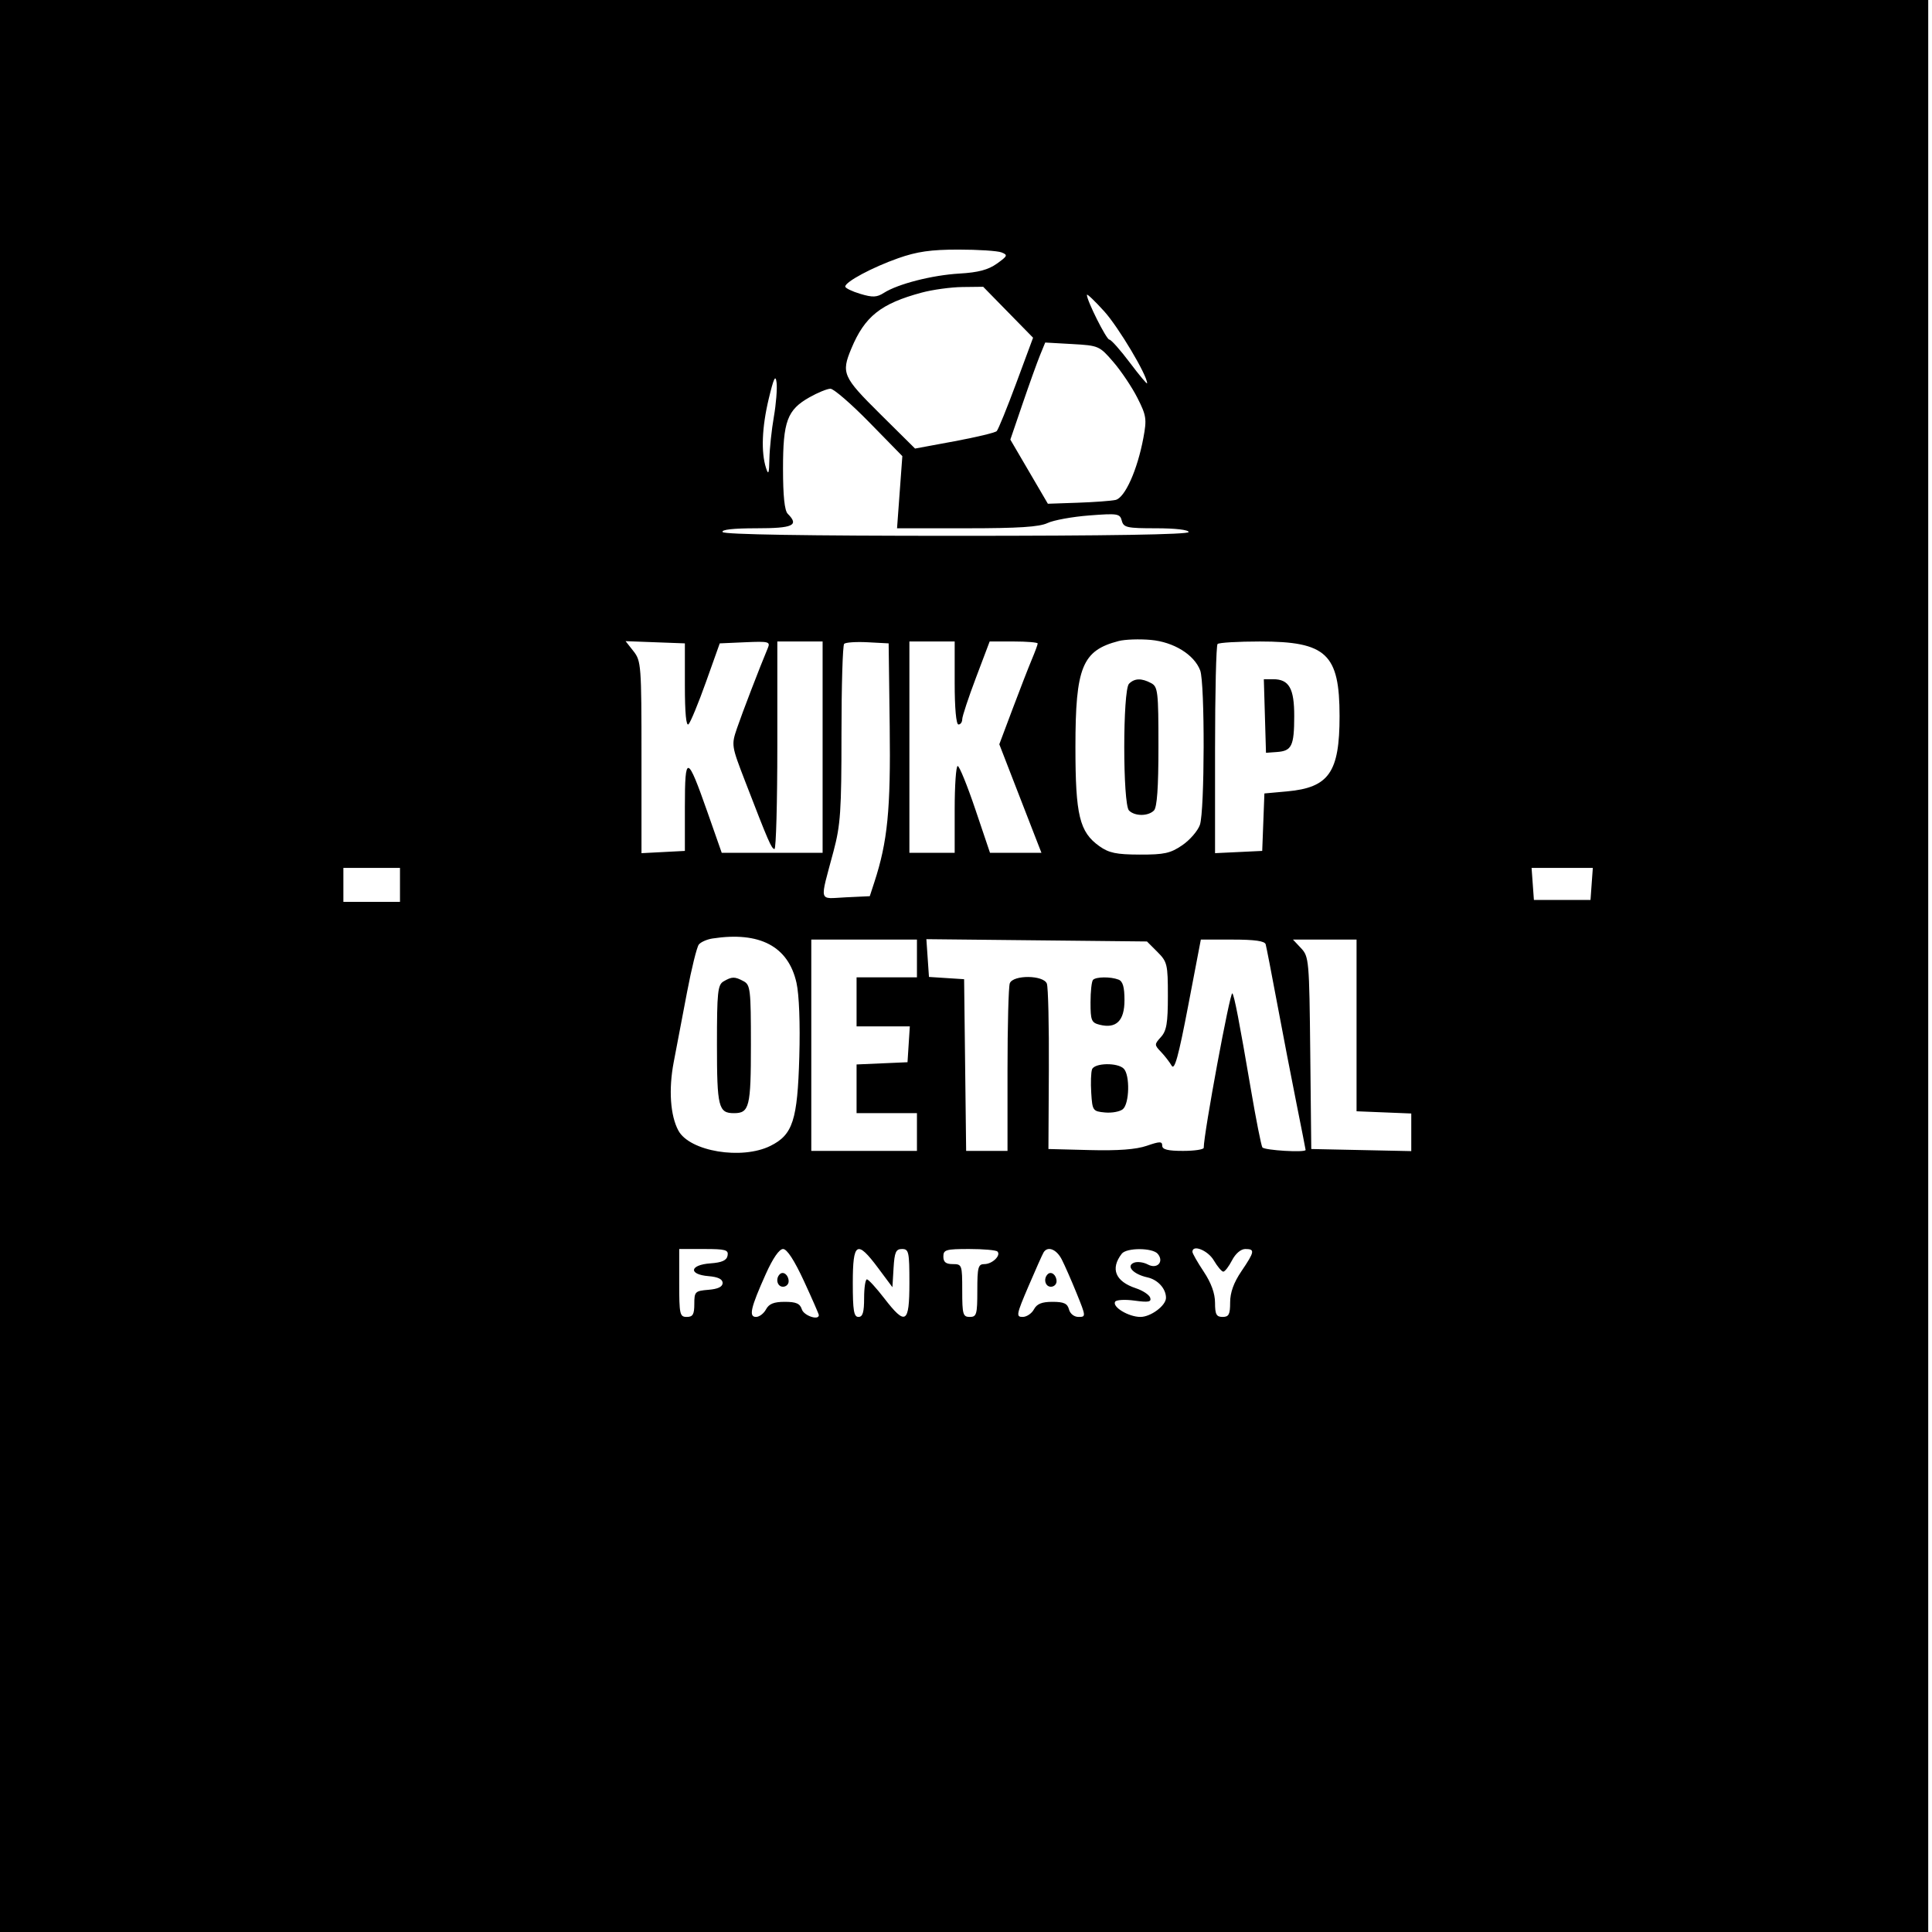
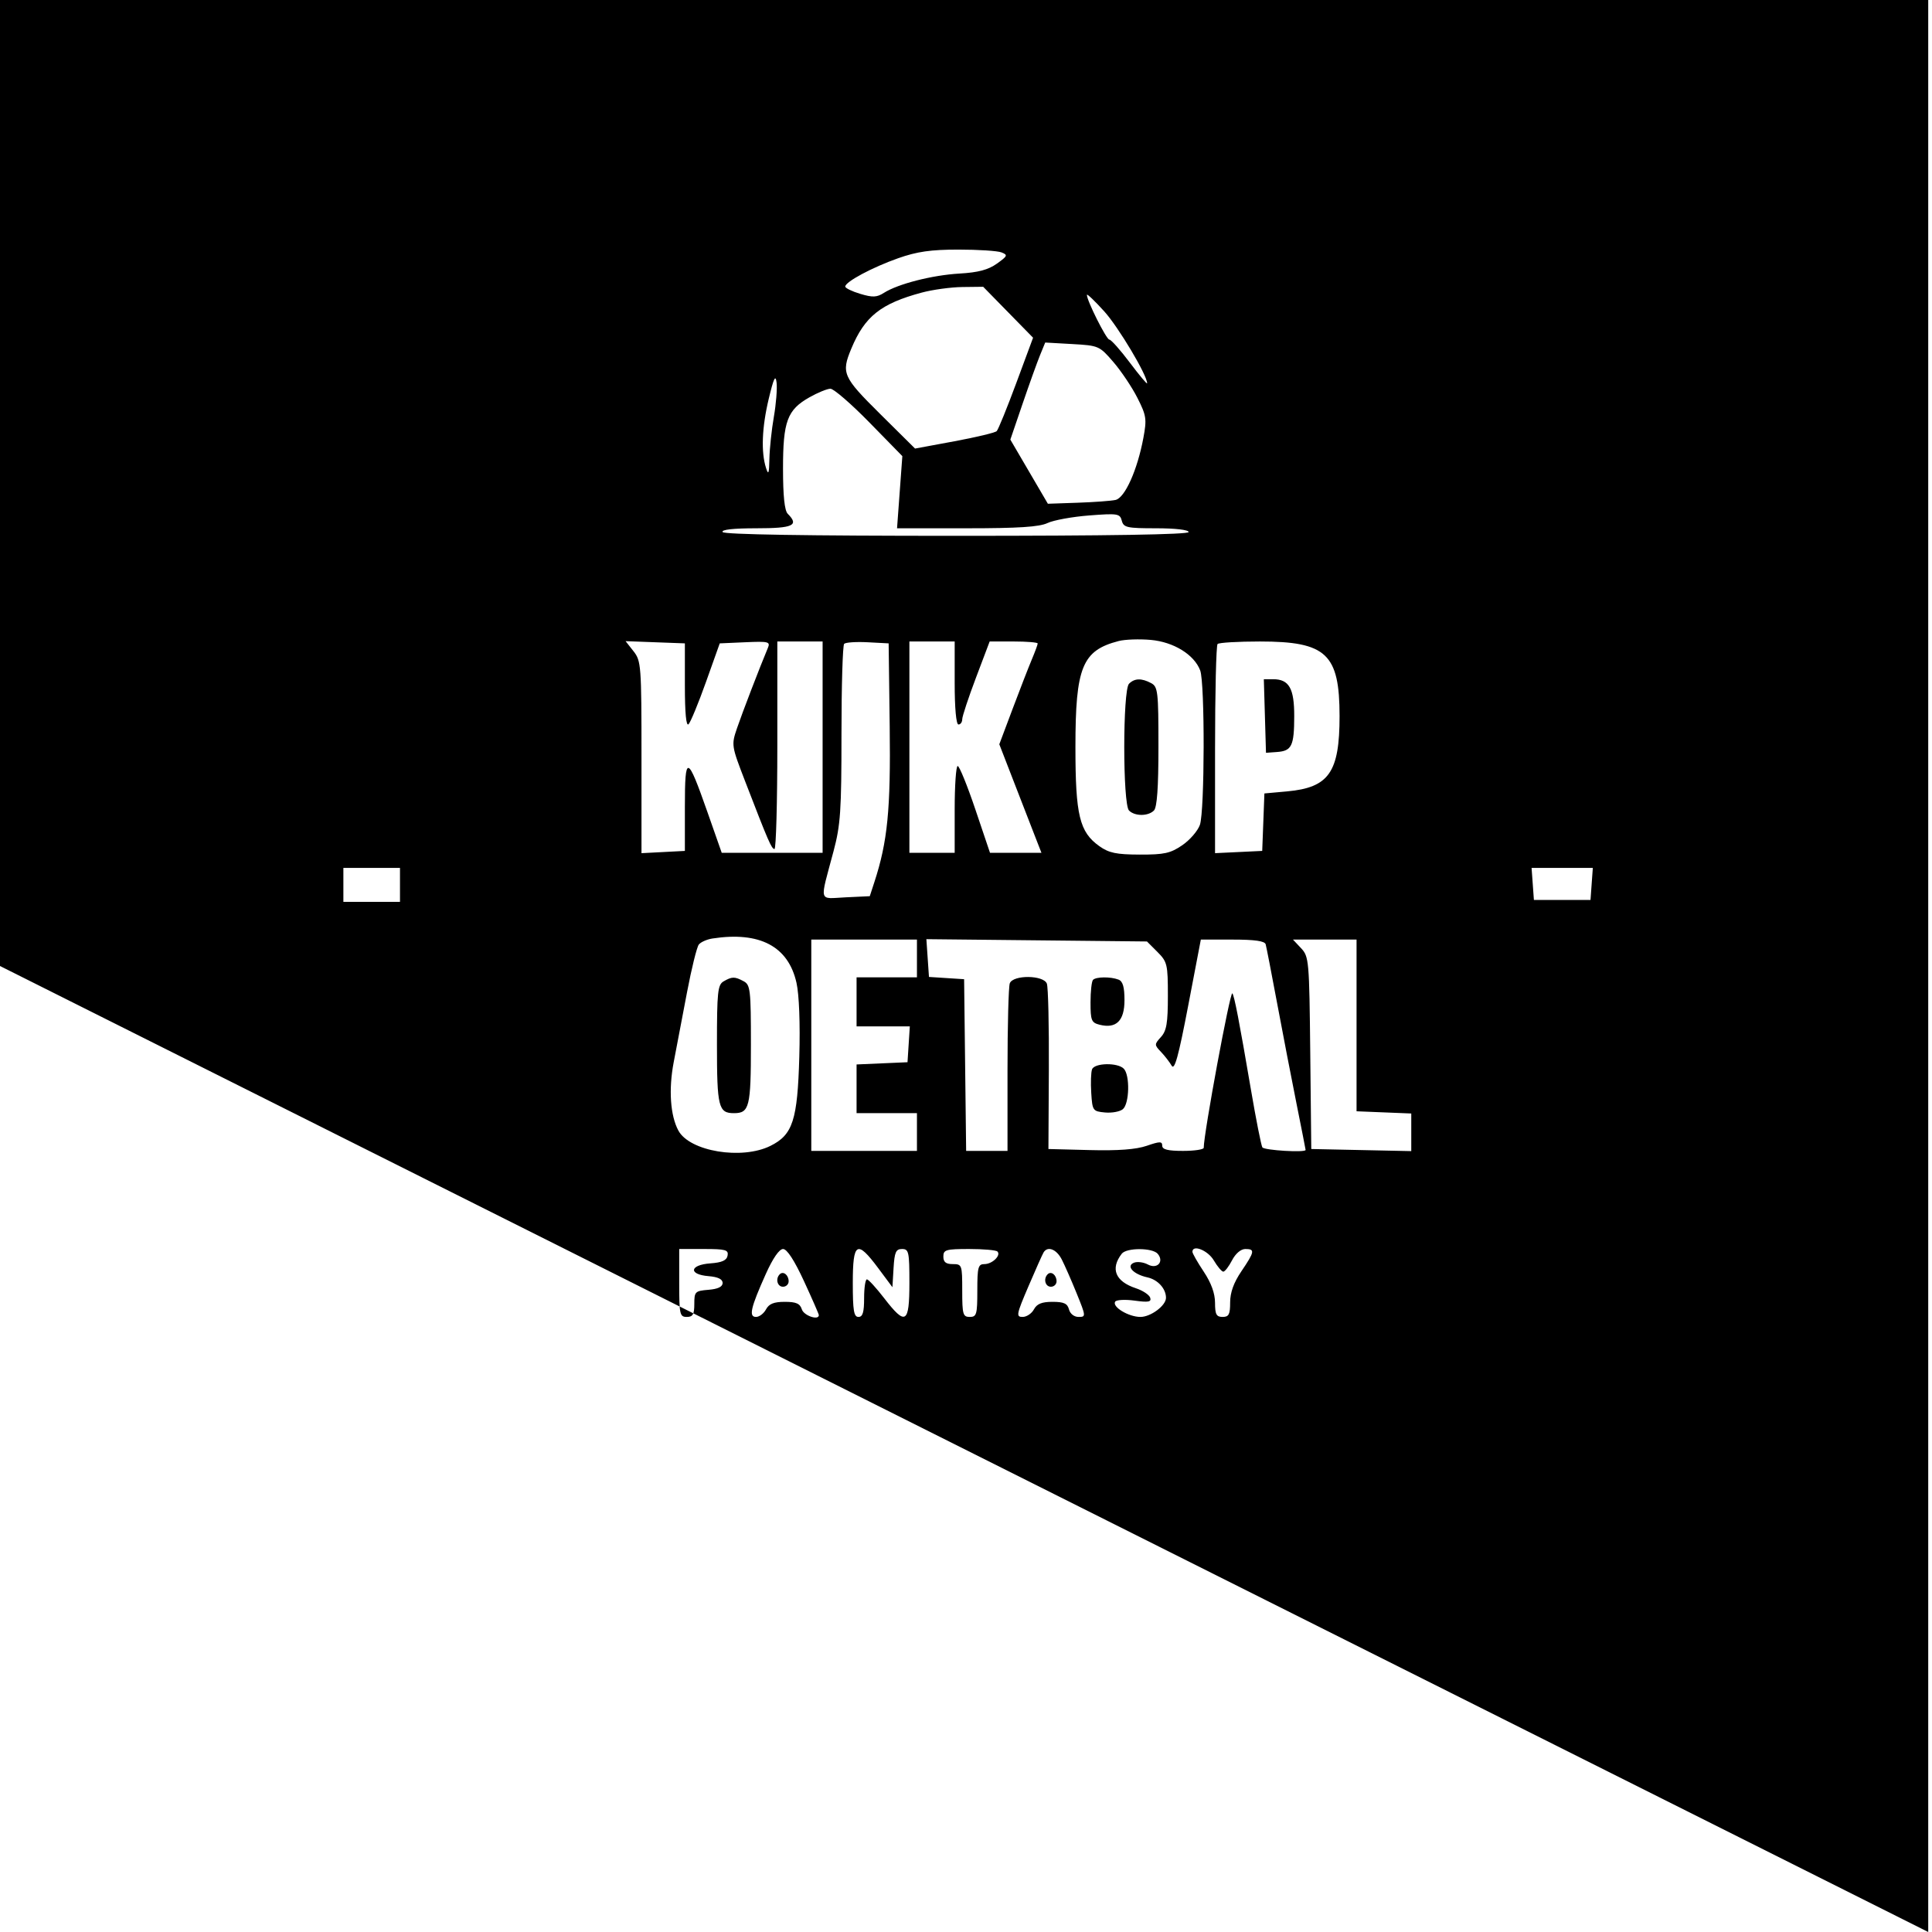
<svg xmlns="http://www.w3.org/2000/svg" width="512" height="512" viewBox="0 0 512 512" version="1.1">
-   <path d="M 0 256 L 0 512 255.500 512 L 511 512 511 256 L 511 0 255.500 0 L 0 0 0 256 M 238 68.441 C 231.153 70.855, 224 74.687, 224 75.940 C 224 76.349, 225.792 77.220, 227.982 77.876 C 231.254 78.857, 232.369 78.811, 234.232 77.620 C 237.960 75.238, 247.055 72.912, 254.271 72.496 C 259.231 72.210, 261.882 71.508, 264.180 69.872 C 267.031 67.841, 267.144 67.569, 265.409 66.889 C 264.359 66.477, 259.225 66.142, 254 66.145 C 246.662 66.148, 243.021 66.670, 238 68.441 M 244.251 77.545 C 233.418 80.462, 229.171 83.841, 225.614 92.372 C 222.899 98.885, 223.340 99.886, 233.250 109.706 L 242.500 118.872 252.948 116.938 C 258.694 115.874, 263.730 114.666, 264.139 114.252 C 264.547 113.838, 266.882 108.100, 269.328 101.500 L 273.774 89.500 267.164 82.750 L 260.554 76 255.027 76.066 C 251.987 76.102, 247.138 76.768, 244.251 77.545 M 288.045 78.129 C 287.947 79.506, 293.201 90, 293.989 90 C 294.452 90, 296.894 92.745, 299.415 96.099 C 301.937 99.454, 304 101.917, 304 101.574 C 304 99.406, 296.405 86.675, 292.621 82.500 C 290.129 79.750, 288.069 77.783, 288.045 78.129 M 275.616 94.137 C 274.859 95.987, 272.780 101.775, 270.995 107 L 267.751 116.500 272.724 125 L 277.698 133.500 285.599 133.228 C 289.945 133.079, 294.458 132.747, 295.629 132.490 C 298.107 131.946, 301.420 124.563, 303.009 116.041 C 303.941 111.047, 303.807 110.147, 301.434 105.458 C 300.008 102.639, 297.146 98.364, 295.073 95.958 C 291.373 91.662, 291.175 91.575, 284.149 91.178 L 276.992 90.774 275.616 94.137 M 203.721 105.697 C 201.914 113.254, 201.656 119.804, 203 124 C 203.644 126.012, 203.820 125.541, 203.900 121.582 C 203.955 118.877, 204.486 113.875, 205.079 110.466 C 205.673 107.057, 205.997 102.970, 205.800 101.384 C 205.525 99.168, 205.043 100.167, 203.721 105.697 M 214.500 105.298 C 208.620 108.626, 207.506 111.640, 207.508 124.205 C 207.509 131.412, 207.916 135.316, 208.755 136.155 C 211.838 139.238, 210.189 140, 200.441 140 C 194.323 140, 191.104 140.360, 191.500 141 C 191.901 141.649, 213.677 142, 253.559 142 C 293.853 142, 315 141.656, 315 141 C 315 140.411, 311.469 140, 306.406 140 C 298.635 140, 297.762 139.807, 297.286 137.987 C 296.795 136.109, 296.210 136.016, 288.630 136.601 C 284.158 136.946, 279.193 137.852, 277.596 138.614 C 275.446 139.641, 269.899 140, 256.209 140 L 237.726 140 238.428 130.438 L 239.130 120.875 230.384 111.938 C 225.574 107.022, 220.932 103.007, 220.069 103.016 C 219.206 103.025, 216.700 104.052, 214.500 105.298 M 296.479 169.875 C 286.797 172.371, 285 176.773, 285 198 C 285 216.046, 286.073 220.492, 291.334 224.238 C 293.874 226.046, 295.826 226.454, 302.042 226.475 C 308.531 226.496, 310.179 226.134, 313.306 224 C 315.321 222.625, 317.426 220.195, 317.985 218.601 C 319.262 214.954, 319.326 180.987, 318.062 177.663 C 316.470 173.476, 311.025 170.120, 304.947 169.580 C 301.951 169.314, 298.141 169.447, 296.479 169.875 M 167.893 172.591 C 169.910 175.156, 170 176.353, 170 200.685 L 170 226.100 175.750 225.800 L 181.500 225.500 181.500 213.783 C 181.500 199.776, 182.117 199.927, 187.493 215.250 L 191.264 226 204.632 226 L 218 226 218 198 L 218 170 212 170 L 206 170 206 197.500 C 206 212.625, 205.662 224.998, 205.250 224.996 C 204.476 224.992, 203.669 223.132, 197.447 207 C 193.834 197.633, 193.804 197.437, 195.308 193 C 196.649 189.042, 201.363 176.781, 203.496 171.701 C 204.186 170.058, 203.670 169.929, 197.496 170.201 L 190.741 170.500 187.094 180.727 C 185.088 186.352, 183.008 191.393, 182.473 191.930 C 181.842 192.562, 181.500 188.967, 181.500 181.703 L 181.500 170.500 173.643 170.206 L 165.786 169.912 167.893 172.591 M 223.710 170.623 C 223.320 171.014, 223 181.761, 223 194.507 C 223 214.898, 222.747 218.630, 220.894 225.590 C 217.179 239.545, 216.809 238.146, 224.123 237.801 L 230.499 237.500 231.712 233.787 C 235.224 223.030, 236.060 214.546, 235.780 192.500 L 235.500 170.500 229.960 170.206 C 226.913 170.045, 224.101 170.232, 223.710 170.623 M 241 198 L 241 226 247 226 L 253 226 253 214.500 C 253 208.175, 253.359 203, 253.798 203 C 254.238 203, 256.344 208.175, 258.478 214.500 L 262.360 226 269.176 226 L 275.992 226 274.141 221.250 C 273.124 218.637, 270.612 212.166, 268.559 206.869 L 264.827 197.239 268.348 187.869 C 270.285 182.716, 272.573 176.827, 273.434 174.782 C 274.296 172.737, 275 170.825, 275 170.532 C 275 170.239, 272.136 170, 268.635 170 L 262.271 170 258.635 179.615 C 256.636 184.903, 255 189.853, 255 190.615 C 255 191.377, 254.550 192, 254 192 C 253.394 192, 253 187.667, 253 181 L 253 170 247 170 L 241 170 241 198 M 322.667 170.667 C 322.300 171.033, 322 183.655, 322 198.714 L 322 226.095 328.250 225.798 L 334.500 225.500 334.790 217.885 L 335.079 210.271 341.075 209.727 C 352.187 208.719, 355.001 204.688, 354.998 189.782 C 354.996 173.276, 351.508 170.004, 333.917 170.002 C 328.096 170.001, 323.033 170.300, 322.667 170.667 M 299.200 181.200 C 297.520 182.880, 297.520 213.120, 299.200 214.800 C 300.743 216.343, 304.257 216.343, 305.800 214.800 C 306.632 213.968, 307 208.763, 307 197.835 C 307 183.272, 306.853 181.991, 305.066 181.035 C 302.524 179.675, 300.673 179.727, 299.200 181.200 M 335.214 189.750 L 335.500 199.500 338.417 199.289 C 342.326 199.006, 342.967 197.677, 342.985 189.821 C 343.002 182.427, 341.620 180, 337.392 180 L 334.928 180 335.214 189.750 M 91 234.500 L 91 239 98.500 239 L 106 239 106 234.500 L 106 230 98.500 230 L 91 230 91 234.500 M 406.193 234.250 L 406.500 238.500 414 238.500 L 421.500 238.500 421.807 234.250 L 422.115 230 414 230 L 405.885 230 406.193 234.250 M 188.823 248.709 C 187.351 248.934, 185.718 249.655, 185.195 250.309 C 184.672 250.964, 183.261 256.675, 182.060 263 C 180.859 269.325, 179.273 277.650, 178.536 281.500 C 177.157 288.700, 177.635 295.663, 179.781 299.620 C 182.776 305.141, 196.589 307.435, 204.173 303.669 C 210.102 300.725, 211.349 296.878, 211.824 280.058 C 212.074 271.236, 211.783 263.609, 211.078 260.459 C 208.914 250.788, 201.347 246.793, 188.823 248.709 M 215 277 L 215 305 229 305 L 243 305 243 300 L 243 295 235 295 L 227 295 227 288.546 L 227 282.091 233.750 281.796 L 240.500 281.500 240.805 276.750 L 241.110 272 234.055 272 L 227 272 227 265.500 L 227 259 235 259 L 243 259 243 254 L 243 249 229 249 L 215 249 215 277 M 245.843 253.895 L 246.186 258.898 250.843 259.199 L 255.500 259.500 255.769 282.250 L 256.038 305 261.519 305 L 267 305 267 283.582 C 267 271.802, 267.273 261.452, 267.607 260.582 C 268.481 258.304, 276.548 258.379, 277.428 260.672 C 277.781 261.592, 278.019 271.829, 277.956 283.422 L 277.844 304.500 288.815 304.782 C 296.335 304.975, 301.079 304.618, 303.894 303.649 C 307.374 302.450, 308 302.445, 308 303.617 C 308 304.627, 309.485 305, 313.500 305 C 316.525 305, 319 304.630, 319 304.178 C 319 300.414, 325.992 262.659, 326.580 263.247 C 327.090 263.757, 328.413 270.603, 331.519 288.814 C 332.863 296.687, 334.222 303.550, 334.540 304.064 C 335.025 304.849, 346 305.504, 346 304.748 C 346 304.610, 344.917 299.097, 343.593 292.498 C 342.269 285.899, 339.967 273.975, 338.477 266 C 336.988 258.025, 335.610 250.938, 335.416 250.250 C 335.169 249.377, 332.525 249, 326.648 249 L 318.234 249 314.871 266.583 C 312.313 279.957, 311.267 283.748, 310.504 282.421 C 309.952 281.461, 308.676 279.812, 307.669 278.756 C 305.893 276.896, 305.893 276.775, 307.669 274.814 C 309.154 273.172, 309.500 271.114, 309.500 263.918 C 309.500 255.556, 309.340 254.886, 306.729 252.273 L 303.958 249.500 274.729 249.196 L 245.500 248.891 245.843 253.895 M 344.808 251.296 C 346.884 253.506, 346.975 254.539, 347.232 279.046 L 347.500 304.500 360.750 304.779 L 374 305.058 374 300.073 L 374 295.088 366.750 294.794 L 359.500 294.500 359.500 271.750 L 359.500 248.999 351.076 249 L 342.651 249 344.808 251.296 M 191.750 260.080 C 190.201 260.983, 190 262.904, 190 276.850 C 190 293.376, 190.403 295, 194.500 295 C 198.598 295, 199 293.376, 199 276.835 C 199 262.272, 198.853 260.991, 197.066 260.035 C 194.702 258.770, 193.988 258.776, 191.750 260.080 M 289.667 259.667 C 289.300 260.033, 289 262.725, 289 265.648 C 289 270.427, 289.242 271.023, 291.407 271.566 C 295.817 272.673, 298 270.523, 298 265.072 C 298 261.565, 297.560 260.045, 296.418 259.607 C 294.316 258.800, 290.499 258.834, 289.667 259.667 M 289.409 283.377 C 289.118 284.134, 289.020 286.947, 289.190 289.627 C 289.490 294.341, 289.608 294.510, 292.815 294.818 C 294.639 294.993, 296.776 294.601, 297.565 293.946 C 299.317 292.492, 299.483 284.883, 297.800 283.200 C 296.145 281.545, 290.063 281.673, 289.409 283.377 M 180 340 C 180 348.333, 180.148 349, 182 349 C 183.612 349, 184 348.333, 184 345.560 C 184 342.308, 184.204 342.104, 187.750 341.810 C 190.279 341.601, 191.500 341.011, 191.500 340 C 191.500 338.989, 190.279 338.399, 187.750 338.190 C 182.375 337.745, 182.744 335.206, 188.241 334.807 C 191.335 334.583, 192.573 334.027, 192.815 332.750 C 193.104 331.227, 192.293 331, 186.573 331 L 180 331 180 340 M 202.948 337.615 C 198.921 346.590, 198.373 349, 200.356 349 C 201.222 349, 202.411 348.100, 203 347 C 203.789 345.525, 205.094 345, 207.968 345 C 210.987 345, 212.008 345.451, 212.500 347 C 213.031 348.674, 217 350.013, 217 348.518 C 217 348.253, 215.229 344.203, 213.065 339.518 C 210.513 333.995, 208.564 331, 207.523 331 C 206.509 331, 204.822 333.439, 202.948 337.615 M 226 340 C 226 347.333, 226.278 349, 227.500 349 C 228.633 349, 229 347.778, 229 344 C 229 341.250, 229.338 339.019, 229.750 339.043 C 230.162 339.066, 232.220 341.316, 234.323 344.043 C 240.001 351.405, 241 350.801, 241 340 C 241 331.747, 240.838 331, 239.052 331 C 237.418 331, 237.056 331.815, 236.802 336.061 L 236.500 341.122 232.731 336.061 C 227.101 328.502, 226 329.147, 226 340 M 250 333 C 250 334.467, 250.667 335, 252.500 335 C 254.929 335, 255 335.200, 255 342 C 255 348.333, 255.190 349, 257 349 C 258.810 349, 259 348.333, 259 342 C 259 335.819, 259.220 335, 260.878 335 C 262.964 335, 265.352 332.685, 264.325 331.658 C 263.963 331.296, 260.592 331, 256.833 331 C 250.667 331, 250 331.195, 250 333 M 276.569 331.889 C 276.266 332.378, 274.457 336.428, 272.548 340.889 C 269.349 348.363, 269.227 349, 271.003 349 C 272.063 349, 273.411 348.100, 274 347 C 274.786 345.532, 276.094 345, 278.919 345 C 281.926 345, 282.881 345.437, 283.290 347 C 283.595 348.169, 284.654 349, 285.836 349 C 287.813 349, 287.801 348.855, 285.323 342.750 C 283.928 339.313, 282.148 335.262, 281.368 333.750 C 279.972 331.045, 277.647 330.144, 276.569 331.889 M 297.278 332.250 C 294.195 336.234, 295.572 339.599, 301.021 341.400 C 302.852 342.005, 304.557 343.132, 304.810 343.904 C 305.179 345.031, 304.361 345.184, 300.678 344.679 C 298.153 344.333, 295.835 344.458, 295.527 344.957 C 294.675 346.336, 299.087 349, 302.223 349 C 304.973 349, 309 345.990, 309 343.934 C 309 341.507, 306.833 339.122, 304.077 338.517 C 300.299 337.687, 298.301 335.482, 300.547 334.620 C 301.426 334.283, 303.070 334.502, 304.200 335.107 C 306.659 336.423, 308.558 334.377, 306.820 332.284 C 305.454 330.637, 298.545 330.613, 297.278 332.250 M 316.004 331.750 C 316.007 332.163, 317.355 334.525, 319 337 C 320.986 339.987, 321.993 342.761, 321.996 345.250 C 321.999 348.332, 322.356 349, 324 349 C 325.654 349, 326 348.333, 326 345.150 C 326 342.529, 326.951 339.897, 328.982 336.900 C 332.513 331.689, 332.635 331, 330.026 331 C 328.843 331, 327.429 332.204, 326.500 334 C 325.647 335.650, 324.607 337, 324.190 337 C 323.773 337, 322.634 335.650, 321.659 334 C 320.091 331.346, 315.993 329.715, 316.004 331.750 M 206.639 337.694 C 205.444 338.889, 205.994 341, 207.500 341 C 208.325 341, 209 340.352, 209 339.559 C 209 337.888, 207.573 336.761, 206.639 337.694 M 277.639 337.694 C 276.444 338.889, 276.994 341, 278.500 341 C 279.325 341, 280 340.352, 280 339.559 C 280 337.888, 278.573 336.761, 277.639 337.694" stroke="none" fill="black" fill-rule="evenodd" />
+   <path d="M 0 256 L 511 512 511 256 L 511 0 255.500 0 L 0 0 0 256 M 238 68.441 C 231.153 70.855, 224 74.687, 224 75.940 C 224 76.349, 225.792 77.220, 227.982 77.876 C 231.254 78.857, 232.369 78.811, 234.232 77.620 C 237.960 75.238, 247.055 72.912, 254.271 72.496 C 259.231 72.210, 261.882 71.508, 264.180 69.872 C 267.031 67.841, 267.144 67.569, 265.409 66.889 C 264.359 66.477, 259.225 66.142, 254 66.145 C 246.662 66.148, 243.021 66.670, 238 68.441 M 244.251 77.545 C 233.418 80.462, 229.171 83.841, 225.614 92.372 C 222.899 98.885, 223.340 99.886, 233.250 109.706 L 242.500 118.872 252.948 116.938 C 258.694 115.874, 263.730 114.666, 264.139 114.252 C 264.547 113.838, 266.882 108.100, 269.328 101.500 L 273.774 89.500 267.164 82.750 L 260.554 76 255.027 76.066 C 251.987 76.102, 247.138 76.768, 244.251 77.545 M 288.045 78.129 C 287.947 79.506, 293.201 90, 293.989 90 C 294.452 90, 296.894 92.745, 299.415 96.099 C 301.937 99.454, 304 101.917, 304 101.574 C 304 99.406, 296.405 86.675, 292.621 82.500 C 290.129 79.750, 288.069 77.783, 288.045 78.129 M 275.616 94.137 C 274.859 95.987, 272.780 101.775, 270.995 107 L 267.751 116.500 272.724 125 L 277.698 133.500 285.599 133.228 C 289.945 133.079, 294.458 132.747, 295.629 132.490 C 298.107 131.946, 301.420 124.563, 303.009 116.041 C 303.941 111.047, 303.807 110.147, 301.434 105.458 C 300.008 102.639, 297.146 98.364, 295.073 95.958 C 291.373 91.662, 291.175 91.575, 284.149 91.178 L 276.992 90.774 275.616 94.137 M 203.721 105.697 C 201.914 113.254, 201.656 119.804, 203 124 C 203.644 126.012, 203.820 125.541, 203.900 121.582 C 203.955 118.877, 204.486 113.875, 205.079 110.466 C 205.673 107.057, 205.997 102.970, 205.800 101.384 C 205.525 99.168, 205.043 100.167, 203.721 105.697 M 214.500 105.298 C 208.620 108.626, 207.506 111.640, 207.508 124.205 C 207.509 131.412, 207.916 135.316, 208.755 136.155 C 211.838 139.238, 210.189 140, 200.441 140 C 194.323 140, 191.104 140.360, 191.500 141 C 191.901 141.649, 213.677 142, 253.559 142 C 293.853 142, 315 141.656, 315 141 C 315 140.411, 311.469 140, 306.406 140 C 298.635 140, 297.762 139.807, 297.286 137.987 C 296.795 136.109, 296.210 136.016, 288.630 136.601 C 284.158 136.946, 279.193 137.852, 277.596 138.614 C 275.446 139.641, 269.899 140, 256.209 140 L 237.726 140 238.428 130.438 L 239.130 120.875 230.384 111.938 C 225.574 107.022, 220.932 103.007, 220.069 103.016 C 219.206 103.025, 216.700 104.052, 214.500 105.298 M 296.479 169.875 C 286.797 172.371, 285 176.773, 285 198 C 285 216.046, 286.073 220.492, 291.334 224.238 C 293.874 226.046, 295.826 226.454, 302.042 226.475 C 308.531 226.496, 310.179 226.134, 313.306 224 C 315.321 222.625, 317.426 220.195, 317.985 218.601 C 319.262 214.954, 319.326 180.987, 318.062 177.663 C 316.470 173.476, 311.025 170.120, 304.947 169.580 C 301.951 169.314, 298.141 169.447, 296.479 169.875 M 167.893 172.591 C 169.910 175.156, 170 176.353, 170 200.685 L 170 226.100 175.750 225.800 L 181.500 225.500 181.500 213.783 C 181.500 199.776, 182.117 199.927, 187.493 215.250 L 191.264 226 204.632 226 L 218 226 218 198 L 218 170 212 170 L 206 170 206 197.500 C 206 212.625, 205.662 224.998, 205.250 224.996 C 204.476 224.992, 203.669 223.132, 197.447 207 C 193.834 197.633, 193.804 197.437, 195.308 193 C 196.649 189.042, 201.363 176.781, 203.496 171.701 C 204.186 170.058, 203.670 169.929, 197.496 170.201 L 190.741 170.500 187.094 180.727 C 185.088 186.352, 183.008 191.393, 182.473 191.930 C 181.842 192.562, 181.500 188.967, 181.500 181.703 L 181.500 170.500 173.643 170.206 L 165.786 169.912 167.893 172.591 M 223.710 170.623 C 223.320 171.014, 223 181.761, 223 194.507 C 223 214.898, 222.747 218.630, 220.894 225.590 C 217.179 239.545, 216.809 238.146, 224.123 237.801 L 230.499 237.500 231.712 233.787 C 235.224 223.030, 236.060 214.546, 235.780 192.500 L 235.500 170.500 229.960 170.206 C 226.913 170.045, 224.101 170.232, 223.710 170.623 M 241 198 L 241 226 247 226 L 253 226 253 214.500 C 253 208.175, 253.359 203, 253.798 203 C 254.238 203, 256.344 208.175, 258.478 214.500 L 262.360 226 269.176 226 L 275.992 226 274.141 221.250 C 273.124 218.637, 270.612 212.166, 268.559 206.869 L 264.827 197.239 268.348 187.869 C 270.285 182.716, 272.573 176.827, 273.434 174.782 C 274.296 172.737, 275 170.825, 275 170.532 C 275 170.239, 272.136 170, 268.635 170 L 262.271 170 258.635 179.615 C 256.636 184.903, 255 189.853, 255 190.615 C 255 191.377, 254.550 192, 254 192 C 253.394 192, 253 187.667, 253 181 L 253 170 247 170 L 241 170 241 198 M 322.667 170.667 C 322.300 171.033, 322 183.655, 322 198.714 L 322 226.095 328.250 225.798 L 334.500 225.500 334.790 217.885 L 335.079 210.271 341.075 209.727 C 352.187 208.719, 355.001 204.688, 354.998 189.782 C 354.996 173.276, 351.508 170.004, 333.917 170.002 C 328.096 170.001, 323.033 170.300, 322.667 170.667 M 299.200 181.200 C 297.520 182.880, 297.520 213.120, 299.200 214.800 C 300.743 216.343, 304.257 216.343, 305.800 214.800 C 306.632 213.968, 307 208.763, 307 197.835 C 307 183.272, 306.853 181.991, 305.066 181.035 C 302.524 179.675, 300.673 179.727, 299.200 181.200 M 335.214 189.750 L 335.500 199.500 338.417 199.289 C 342.326 199.006, 342.967 197.677, 342.985 189.821 C 343.002 182.427, 341.620 180, 337.392 180 L 334.928 180 335.214 189.750 M 91 234.500 L 91 239 98.500 239 L 106 239 106 234.500 L 106 230 98.500 230 L 91 230 91 234.500 M 406.193 234.250 L 406.500 238.500 414 238.500 L 421.500 238.500 421.807 234.250 L 422.115 230 414 230 L 405.885 230 406.193 234.250 M 188.823 248.709 C 187.351 248.934, 185.718 249.655, 185.195 250.309 C 184.672 250.964, 183.261 256.675, 182.060 263 C 180.859 269.325, 179.273 277.650, 178.536 281.500 C 177.157 288.700, 177.635 295.663, 179.781 299.620 C 182.776 305.141, 196.589 307.435, 204.173 303.669 C 210.102 300.725, 211.349 296.878, 211.824 280.058 C 212.074 271.236, 211.783 263.609, 211.078 260.459 C 208.914 250.788, 201.347 246.793, 188.823 248.709 M 215 277 L 215 305 229 305 L 243 305 243 300 L 243 295 235 295 L 227 295 227 288.546 L 227 282.091 233.750 281.796 L 240.500 281.500 240.805 276.750 L 241.110 272 234.055 272 L 227 272 227 265.500 L 227 259 235 259 L 243 259 243 254 L 243 249 229 249 L 215 249 215 277 M 245.843 253.895 L 246.186 258.898 250.843 259.199 L 255.500 259.500 255.769 282.250 L 256.038 305 261.519 305 L 267 305 267 283.582 C 267 271.802, 267.273 261.452, 267.607 260.582 C 268.481 258.304, 276.548 258.379, 277.428 260.672 C 277.781 261.592, 278.019 271.829, 277.956 283.422 L 277.844 304.500 288.815 304.782 C 296.335 304.975, 301.079 304.618, 303.894 303.649 C 307.374 302.450, 308 302.445, 308 303.617 C 308 304.627, 309.485 305, 313.500 305 C 316.525 305, 319 304.630, 319 304.178 C 319 300.414, 325.992 262.659, 326.580 263.247 C 327.090 263.757, 328.413 270.603, 331.519 288.814 C 332.863 296.687, 334.222 303.550, 334.540 304.064 C 335.025 304.849, 346 305.504, 346 304.748 C 346 304.610, 344.917 299.097, 343.593 292.498 C 342.269 285.899, 339.967 273.975, 338.477 266 C 336.988 258.025, 335.610 250.938, 335.416 250.250 C 335.169 249.377, 332.525 249, 326.648 249 L 318.234 249 314.871 266.583 C 312.313 279.957, 311.267 283.748, 310.504 282.421 C 309.952 281.461, 308.676 279.812, 307.669 278.756 C 305.893 276.896, 305.893 276.775, 307.669 274.814 C 309.154 273.172, 309.500 271.114, 309.500 263.918 C 309.500 255.556, 309.340 254.886, 306.729 252.273 L 303.958 249.500 274.729 249.196 L 245.500 248.891 245.843 253.895 M 344.808 251.296 C 346.884 253.506, 346.975 254.539, 347.232 279.046 L 347.500 304.500 360.750 304.779 L 374 305.058 374 300.073 L 374 295.088 366.750 294.794 L 359.500 294.500 359.500 271.750 L 359.500 248.999 351.076 249 L 342.651 249 344.808 251.296 M 191.750 260.080 C 190.201 260.983, 190 262.904, 190 276.850 C 190 293.376, 190.403 295, 194.500 295 C 198.598 295, 199 293.376, 199 276.835 C 199 262.272, 198.853 260.991, 197.066 260.035 C 194.702 258.770, 193.988 258.776, 191.750 260.080 M 289.667 259.667 C 289.300 260.033, 289 262.725, 289 265.648 C 289 270.427, 289.242 271.023, 291.407 271.566 C 295.817 272.673, 298 270.523, 298 265.072 C 298 261.565, 297.560 260.045, 296.418 259.607 C 294.316 258.800, 290.499 258.834, 289.667 259.667 M 289.409 283.377 C 289.118 284.134, 289.020 286.947, 289.190 289.627 C 289.490 294.341, 289.608 294.510, 292.815 294.818 C 294.639 294.993, 296.776 294.601, 297.565 293.946 C 299.317 292.492, 299.483 284.883, 297.800 283.200 C 296.145 281.545, 290.063 281.673, 289.409 283.377 M 180 340 C 180 348.333, 180.148 349, 182 349 C 183.612 349, 184 348.333, 184 345.560 C 184 342.308, 184.204 342.104, 187.750 341.810 C 190.279 341.601, 191.500 341.011, 191.500 340 C 191.500 338.989, 190.279 338.399, 187.750 338.190 C 182.375 337.745, 182.744 335.206, 188.241 334.807 C 191.335 334.583, 192.573 334.027, 192.815 332.750 C 193.104 331.227, 192.293 331, 186.573 331 L 180 331 180 340 M 202.948 337.615 C 198.921 346.590, 198.373 349, 200.356 349 C 201.222 349, 202.411 348.100, 203 347 C 203.789 345.525, 205.094 345, 207.968 345 C 210.987 345, 212.008 345.451, 212.500 347 C 213.031 348.674, 217 350.013, 217 348.518 C 217 348.253, 215.229 344.203, 213.065 339.518 C 210.513 333.995, 208.564 331, 207.523 331 C 206.509 331, 204.822 333.439, 202.948 337.615 M 226 340 C 226 347.333, 226.278 349, 227.500 349 C 228.633 349, 229 347.778, 229 344 C 229 341.250, 229.338 339.019, 229.750 339.043 C 230.162 339.066, 232.220 341.316, 234.323 344.043 C 240.001 351.405, 241 350.801, 241 340 C 241 331.747, 240.838 331, 239.052 331 C 237.418 331, 237.056 331.815, 236.802 336.061 L 236.500 341.122 232.731 336.061 C 227.101 328.502, 226 329.147, 226 340 M 250 333 C 250 334.467, 250.667 335, 252.500 335 C 254.929 335, 255 335.200, 255 342 C 255 348.333, 255.190 349, 257 349 C 258.810 349, 259 348.333, 259 342 C 259 335.819, 259.220 335, 260.878 335 C 262.964 335, 265.352 332.685, 264.325 331.658 C 263.963 331.296, 260.592 331, 256.833 331 C 250.667 331, 250 331.195, 250 333 M 276.569 331.889 C 276.266 332.378, 274.457 336.428, 272.548 340.889 C 269.349 348.363, 269.227 349, 271.003 349 C 272.063 349, 273.411 348.100, 274 347 C 274.786 345.532, 276.094 345, 278.919 345 C 281.926 345, 282.881 345.437, 283.290 347 C 283.595 348.169, 284.654 349, 285.836 349 C 287.813 349, 287.801 348.855, 285.323 342.750 C 283.928 339.313, 282.148 335.262, 281.368 333.750 C 279.972 331.045, 277.647 330.144, 276.569 331.889 M 297.278 332.250 C 294.195 336.234, 295.572 339.599, 301.021 341.400 C 302.852 342.005, 304.557 343.132, 304.810 343.904 C 305.179 345.031, 304.361 345.184, 300.678 344.679 C 298.153 344.333, 295.835 344.458, 295.527 344.957 C 294.675 346.336, 299.087 349, 302.223 349 C 304.973 349, 309 345.990, 309 343.934 C 309 341.507, 306.833 339.122, 304.077 338.517 C 300.299 337.687, 298.301 335.482, 300.547 334.620 C 301.426 334.283, 303.070 334.502, 304.200 335.107 C 306.659 336.423, 308.558 334.377, 306.820 332.284 C 305.454 330.637, 298.545 330.613, 297.278 332.250 M 316.004 331.750 C 316.007 332.163, 317.355 334.525, 319 337 C 320.986 339.987, 321.993 342.761, 321.996 345.250 C 321.999 348.332, 322.356 349, 324 349 C 325.654 349, 326 348.333, 326 345.150 C 326 342.529, 326.951 339.897, 328.982 336.900 C 332.513 331.689, 332.635 331, 330.026 331 C 328.843 331, 327.429 332.204, 326.500 334 C 325.647 335.650, 324.607 337, 324.190 337 C 323.773 337, 322.634 335.650, 321.659 334 C 320.091 331.346, 315.993 329.715, 316.004 331.750 M 206.639 337.694 C 205.444 338.889, 205.994 341, 207.500 341 C 208.325 341, 209 340.352, 209 339.559 C 209 337.888, 207.573 336.761, 206.639 337.694 M 277.639 337.694 C 276.444 338.889, 276.994 341, 278.500 341 C 279.325 341, 280 340.352, 280 339.559 C 280 337.888, 278.573 336.761, 277.639 337.694" stroke="none" fill="black" fill-rule="evenodd" />
</svg>